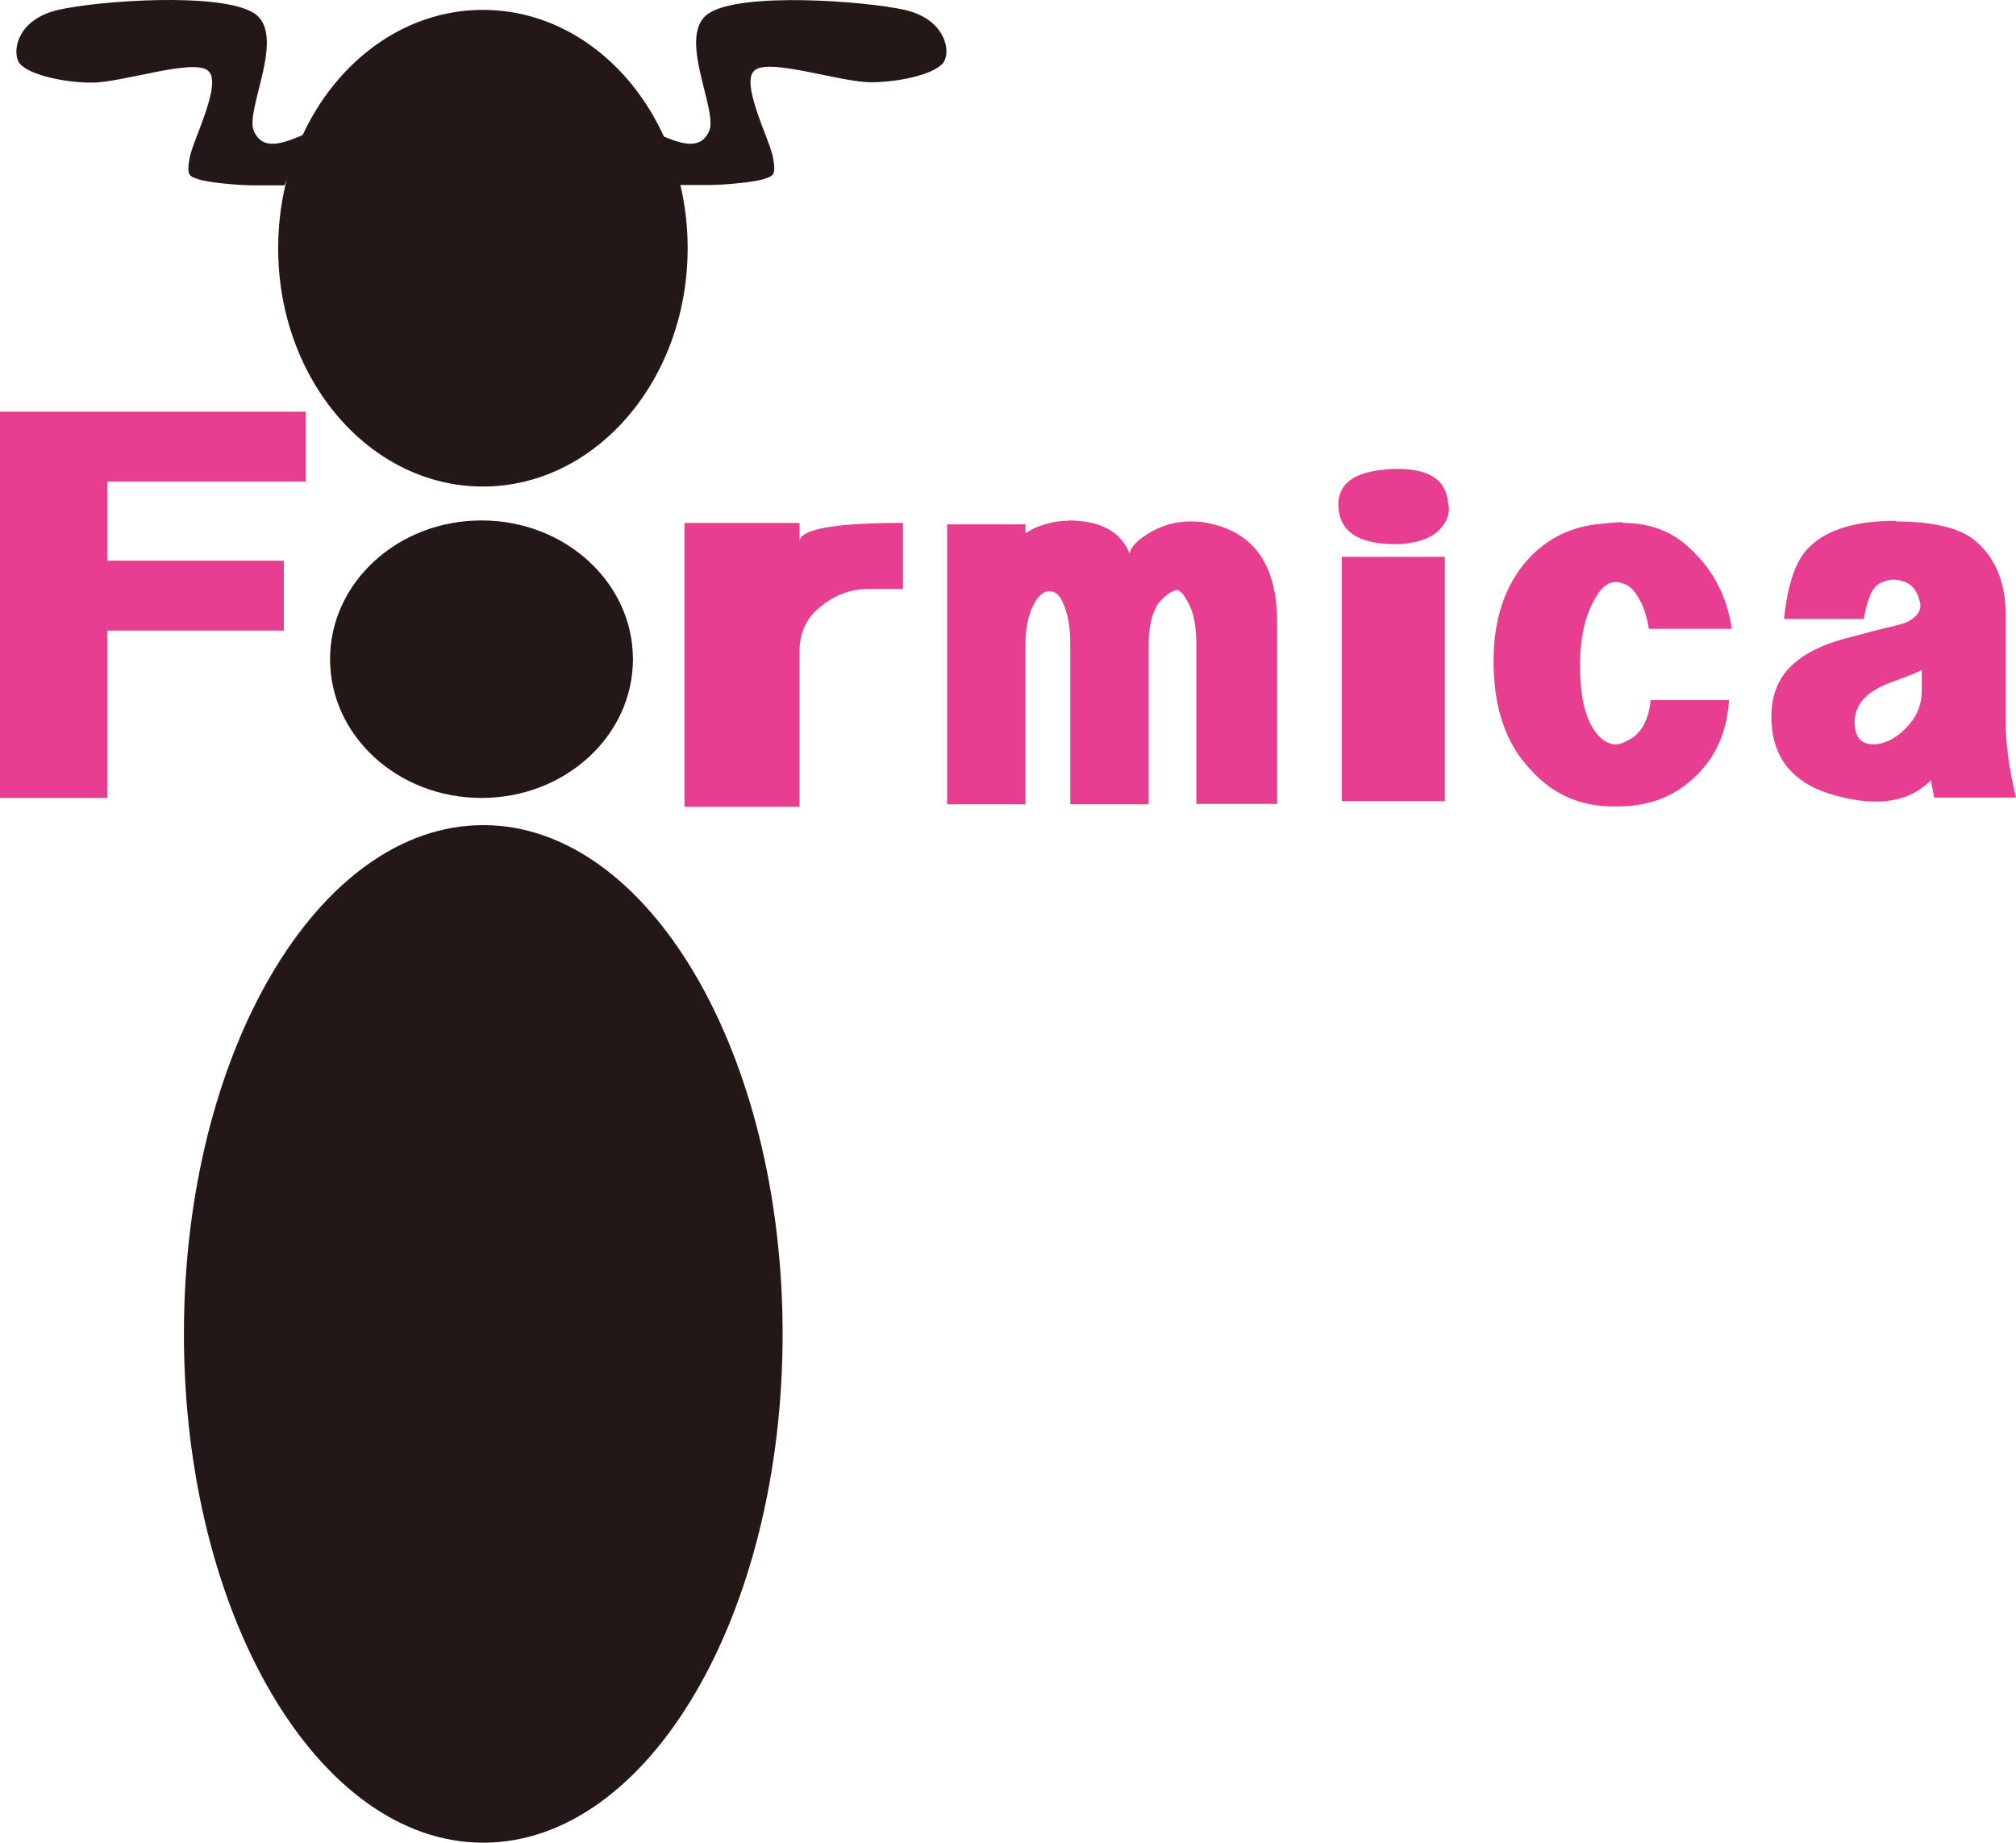
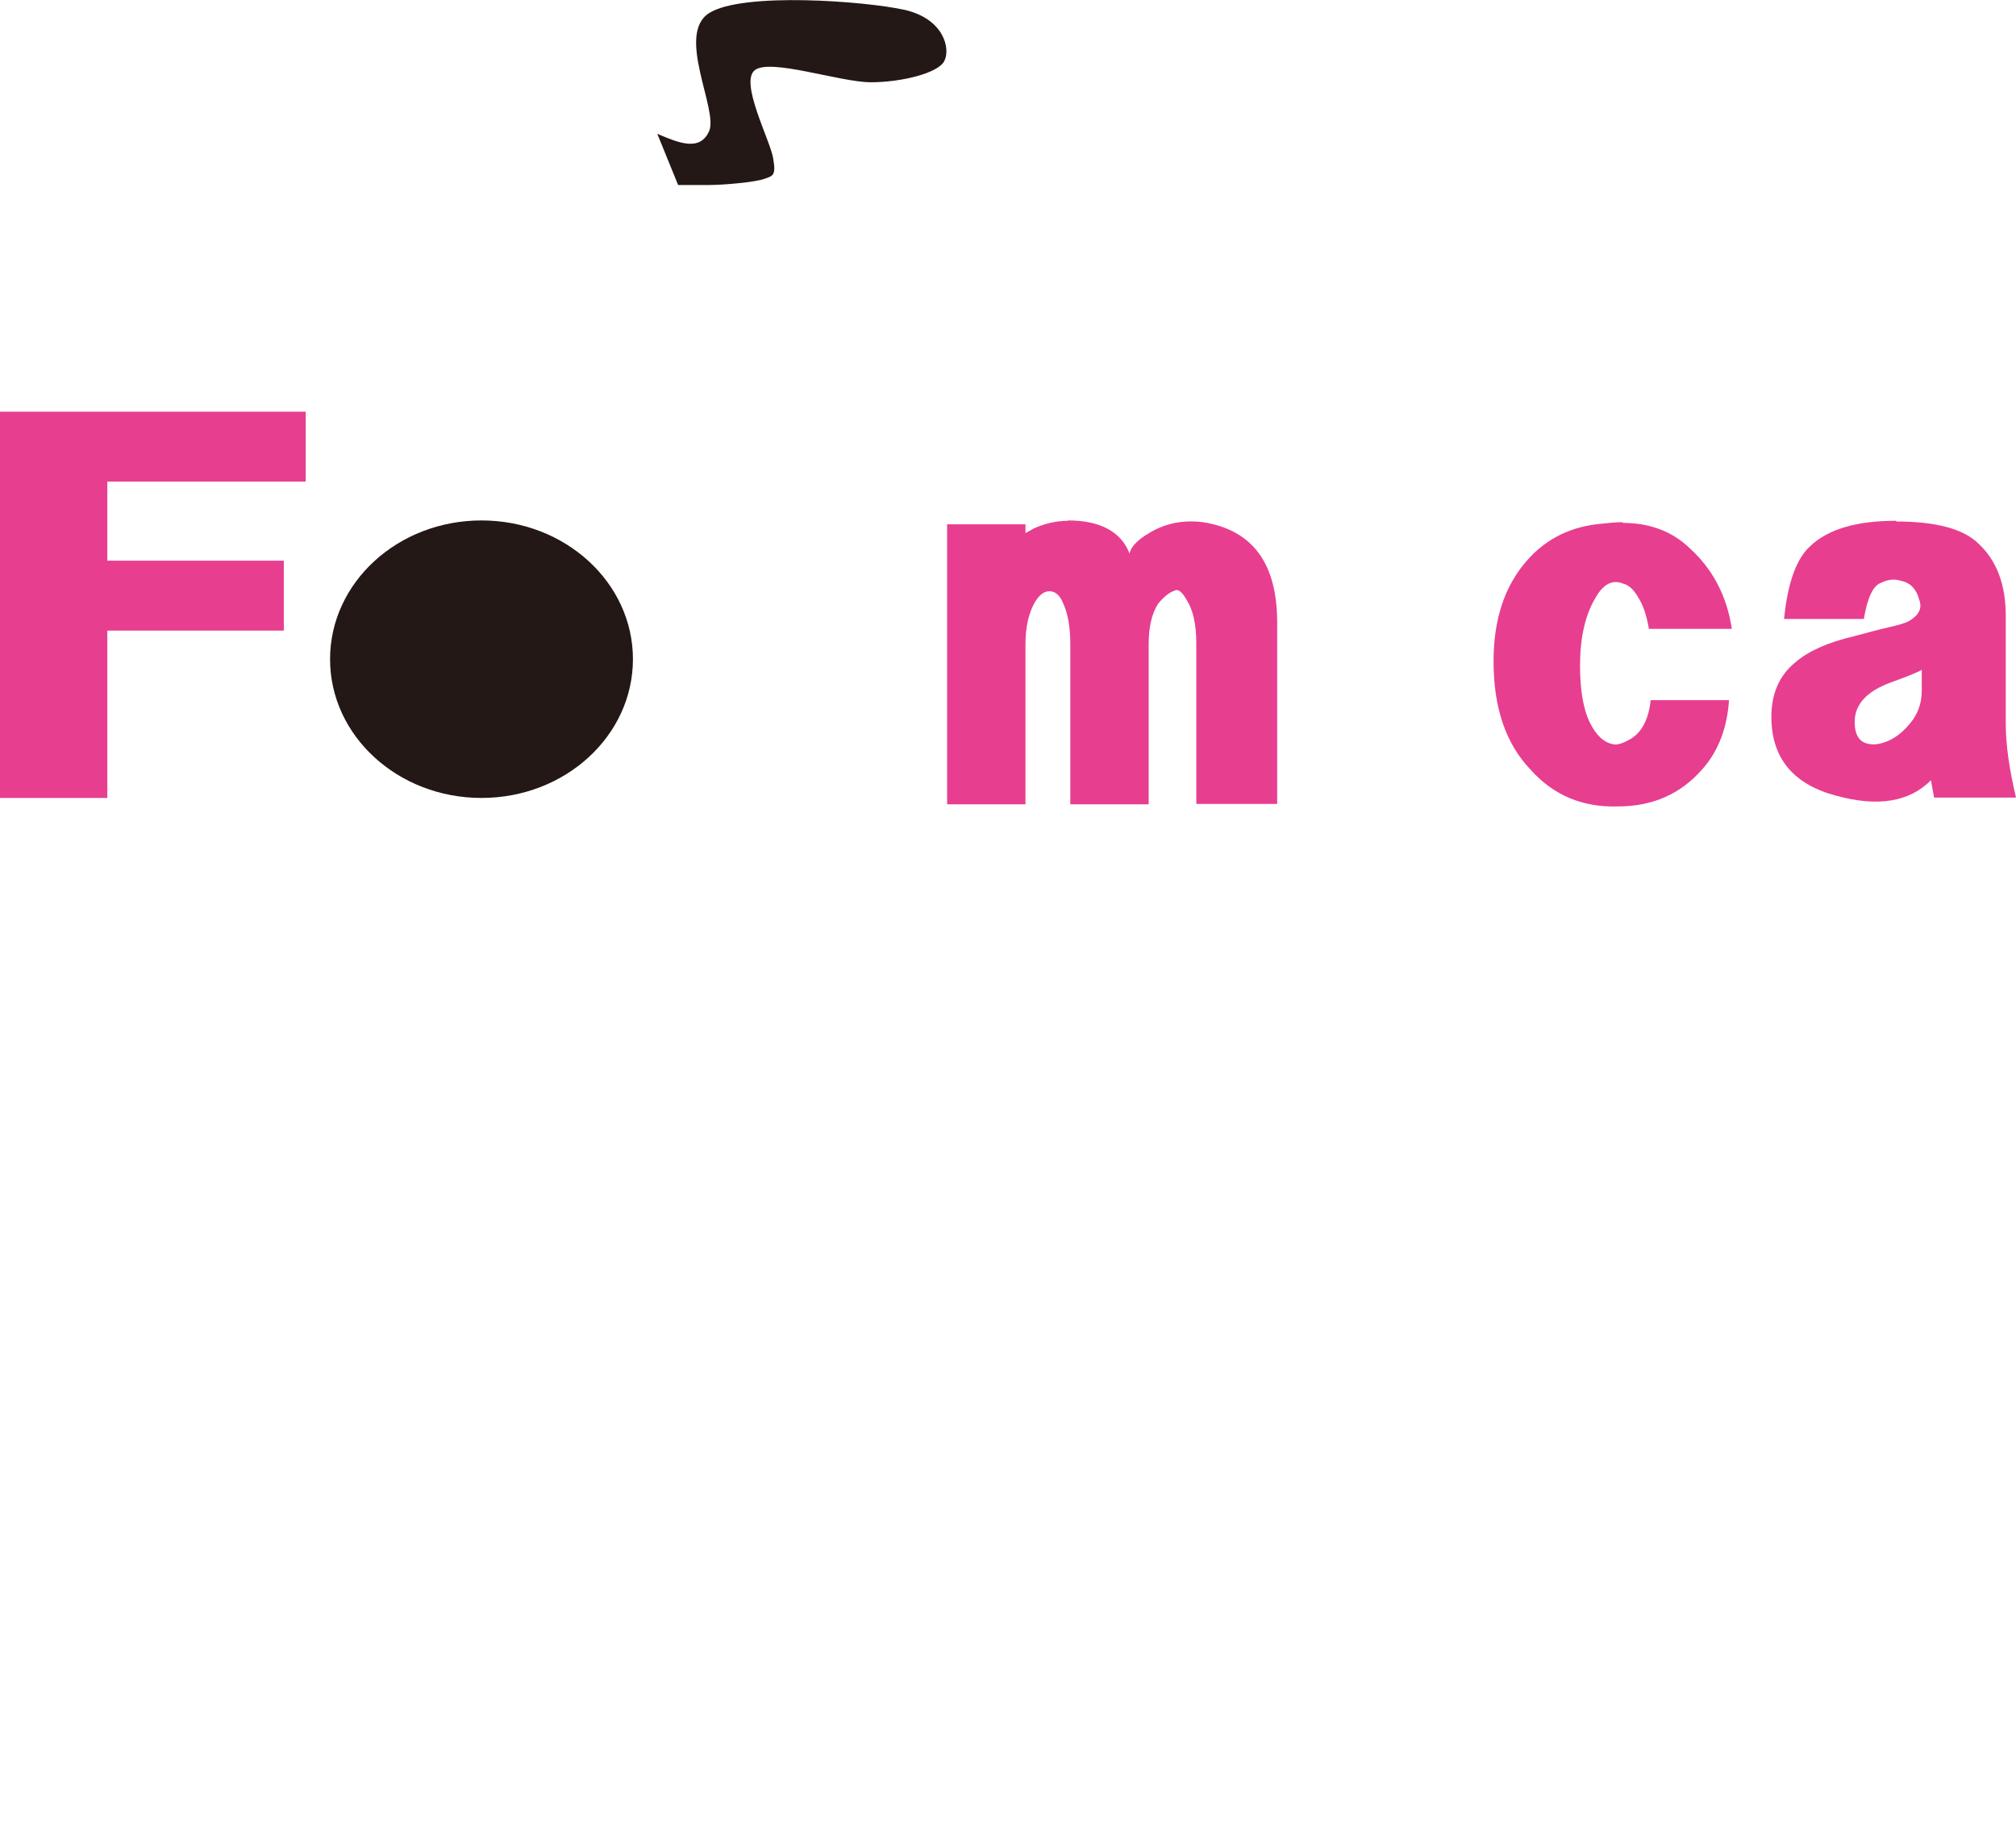
<svg xmlns="http://www.w3.org/2000/svg" id="_レイヤー_2" viewBox="0 0 57.11 52.19">
  <defs>
    <style>.cls-1{fill:#231815;fill-rule:evenodd;}.cls-2{fill:#e73e90;}</style>
  </defs>
  <g id="_レイヤー_1-2">
-     <path class="cls-1" d="m7.88,7.03C7.88,3.31,10.47.28,13.68.28s5.8,3.02,5.8,6.75-2.6,6.75-5.8,6.75-5.8-3.02-5.8-6.75" />
    <path class="cls-1" d="m9.35,18.67c0-2.17,1.92-3.93,4.29-3.93s4.29,1.76,4.29,3.93-1.92,3.93-4.29,3.93-4.29-1.76-4.29-3.93" />
-     <path class="cls-1" d="m5.21,37.78c0-7.96,3.8-14.41,8.48-14.41s8.48,6.45,8.48,14.41-3.8,14.41-8.48,14.41-8.48-6.45-8.48-14.41" />
-     <path class="cls-1" d="m8.66,3.79c-.61.26-1.21.51-1.47-.08-.26-.6.95-2.74,0-3.34C6.24-.23,2.77.02,1.65.28.52.54.35,1.39.52,1.74c.17.34,1.21.6,2.08.6s2.86-.69,3.29-.34c.43.34-.43,1.97-.52,2.48-.09.51,0,.51.26.6.26.09,1.13.17,1.56.17h.87" />
    <path class="cls-1" d="m18.62,3.79c.61.26,1.21.51,1.47-.08.26-.6-.95-2.74,0-3.34.95-.6,4.41-.34,5.54-.09,1.12.26,1.3,1.11,1.12,1.45-.17.34-1.21.6-2.08.6s-2.86-.69-3.29-.34c-.43.34.43,1.97.52,2.48.09.51,0,.51-.26.6-.26.09-1.13.17-1.56.17h-.87" />
    <polygon class="cls-2" points="0 11.66 8.66 11.66 8.66 13.64 3.04 13.64 3.04 15.88 8.04 15.88 8.04 17.86 3.04 17.86 3.04 22.6 0 22.6 0 11.66" />
-     <path class="cls-2" d="m19.39,14.81h3.26v.55c-.03-.37.95-.55,2.93-.55v1.87h-.95c-.51,0-.95.16-1.33.46-.44.32-.65.76-.65,1.31v4.4h-3.26v-8.04Z" />
    <path class="cls-2" d="m30.25,14.74c.92,0,1.51.32,1.75.94.03-.19.23-.4.6-.61.43-.25.92-.35,1.48-.28,1.4.22,2.1,1.16,2.1,2.84v5.14h-2.29v-4.54c0-.54-.09-.95-.27-1.23-.13-.24-.25-.33-.35-.27-.15.05-.31.18-.47.38-.17.27-.26.65-.26,1.13v4.54h-2.22v-4.54c0-.48-.07-.87-.21-1.17-.1-.24-.25-.35-.44-.32-.12.02-.24.12-.35.3-.18.31-.27.71-.27,1.19v4.54h-2.22v-7.93h2.22v.25l.23-.13c.31-.14.64-.22.98-.22" />
-     <path class="cls-2" d="m39.54,13.28c.93-.01,1.42.3,1.48.95.07.26,0,.51-.21.74-.23.26-.61.4-1.14.44-1.1.03-1.68-.3-1.75-.98-.07-.65.34-1.02,1.2-1.12.15-.02.29-.03.42-.03m-1.53,2.49h2.92v6.92h-2.92v-6.92Z" />
    <path class="cls-2" d="m45.97,14.81c.77,0,1.4.24,1.9.72.65.59,1.05,1.35,1.19,2.28h-2.35c-.06-.37-.16-.66-.29-.87-.13-.23-.27-.37-.44-.41-.31-.13-.58.02-.81.45-.27.47-.41,1.1-.41,1.87,0,.69.09,1.22.27,1.6.18.37.4.58.67.63.13.03.31-.04.54-.18.29-.2.47-.56.52-1.07h2.22c-.05.78-.3,1.44-.75,1.95-.62.71-1.41,1.06-2.4,1.06-.99.03-1.82-.31-2.47-1.04-.7-.73-1.05-1.75-1.05-3.07,0-1.2.32-2.15.96-2.87.55-.62,1.26-.96,2.13-1.03.19-.02.38-.04.56-.04" />
    <path class="cls-2" d="m53.72,14.77c1.12,0,1.9.21,2.32.62.52.48.78,1.16.78,2.05v3.06c0,.59.1,1.29.29,2.09h-2.32c-.03-.16-.06-.32-.09-.49-.61.61-1.49.76-2.67.44-1.23-.32-1.85-1.07-1.85-2.24,0-.66.23-1.18.69-1.55.36-.31.92-.56,1.65-.73.34-.09.66-.18.97-.25.26-.06.45-.11.57-.17.3-.17.4-.37.31-.61-.08-.31-.26-.49-.52-.54-.18-.06-.37-.04-.57.06-.22.08-.38.42-.48,1.02h-2.26c.1-1.02.35-1.71.74-2.06.5-.48,1.31-.72,2.43-.72m.73,4.22c-.11.07-.41.19-.88.36-.68.25-1.02.62-1.02,1.12,0,.45.2.66.61.63.36-.05.68-.25.95-.58.23-.27.34-.58.34-.93v-.6Z" />
  </g>
</svg>